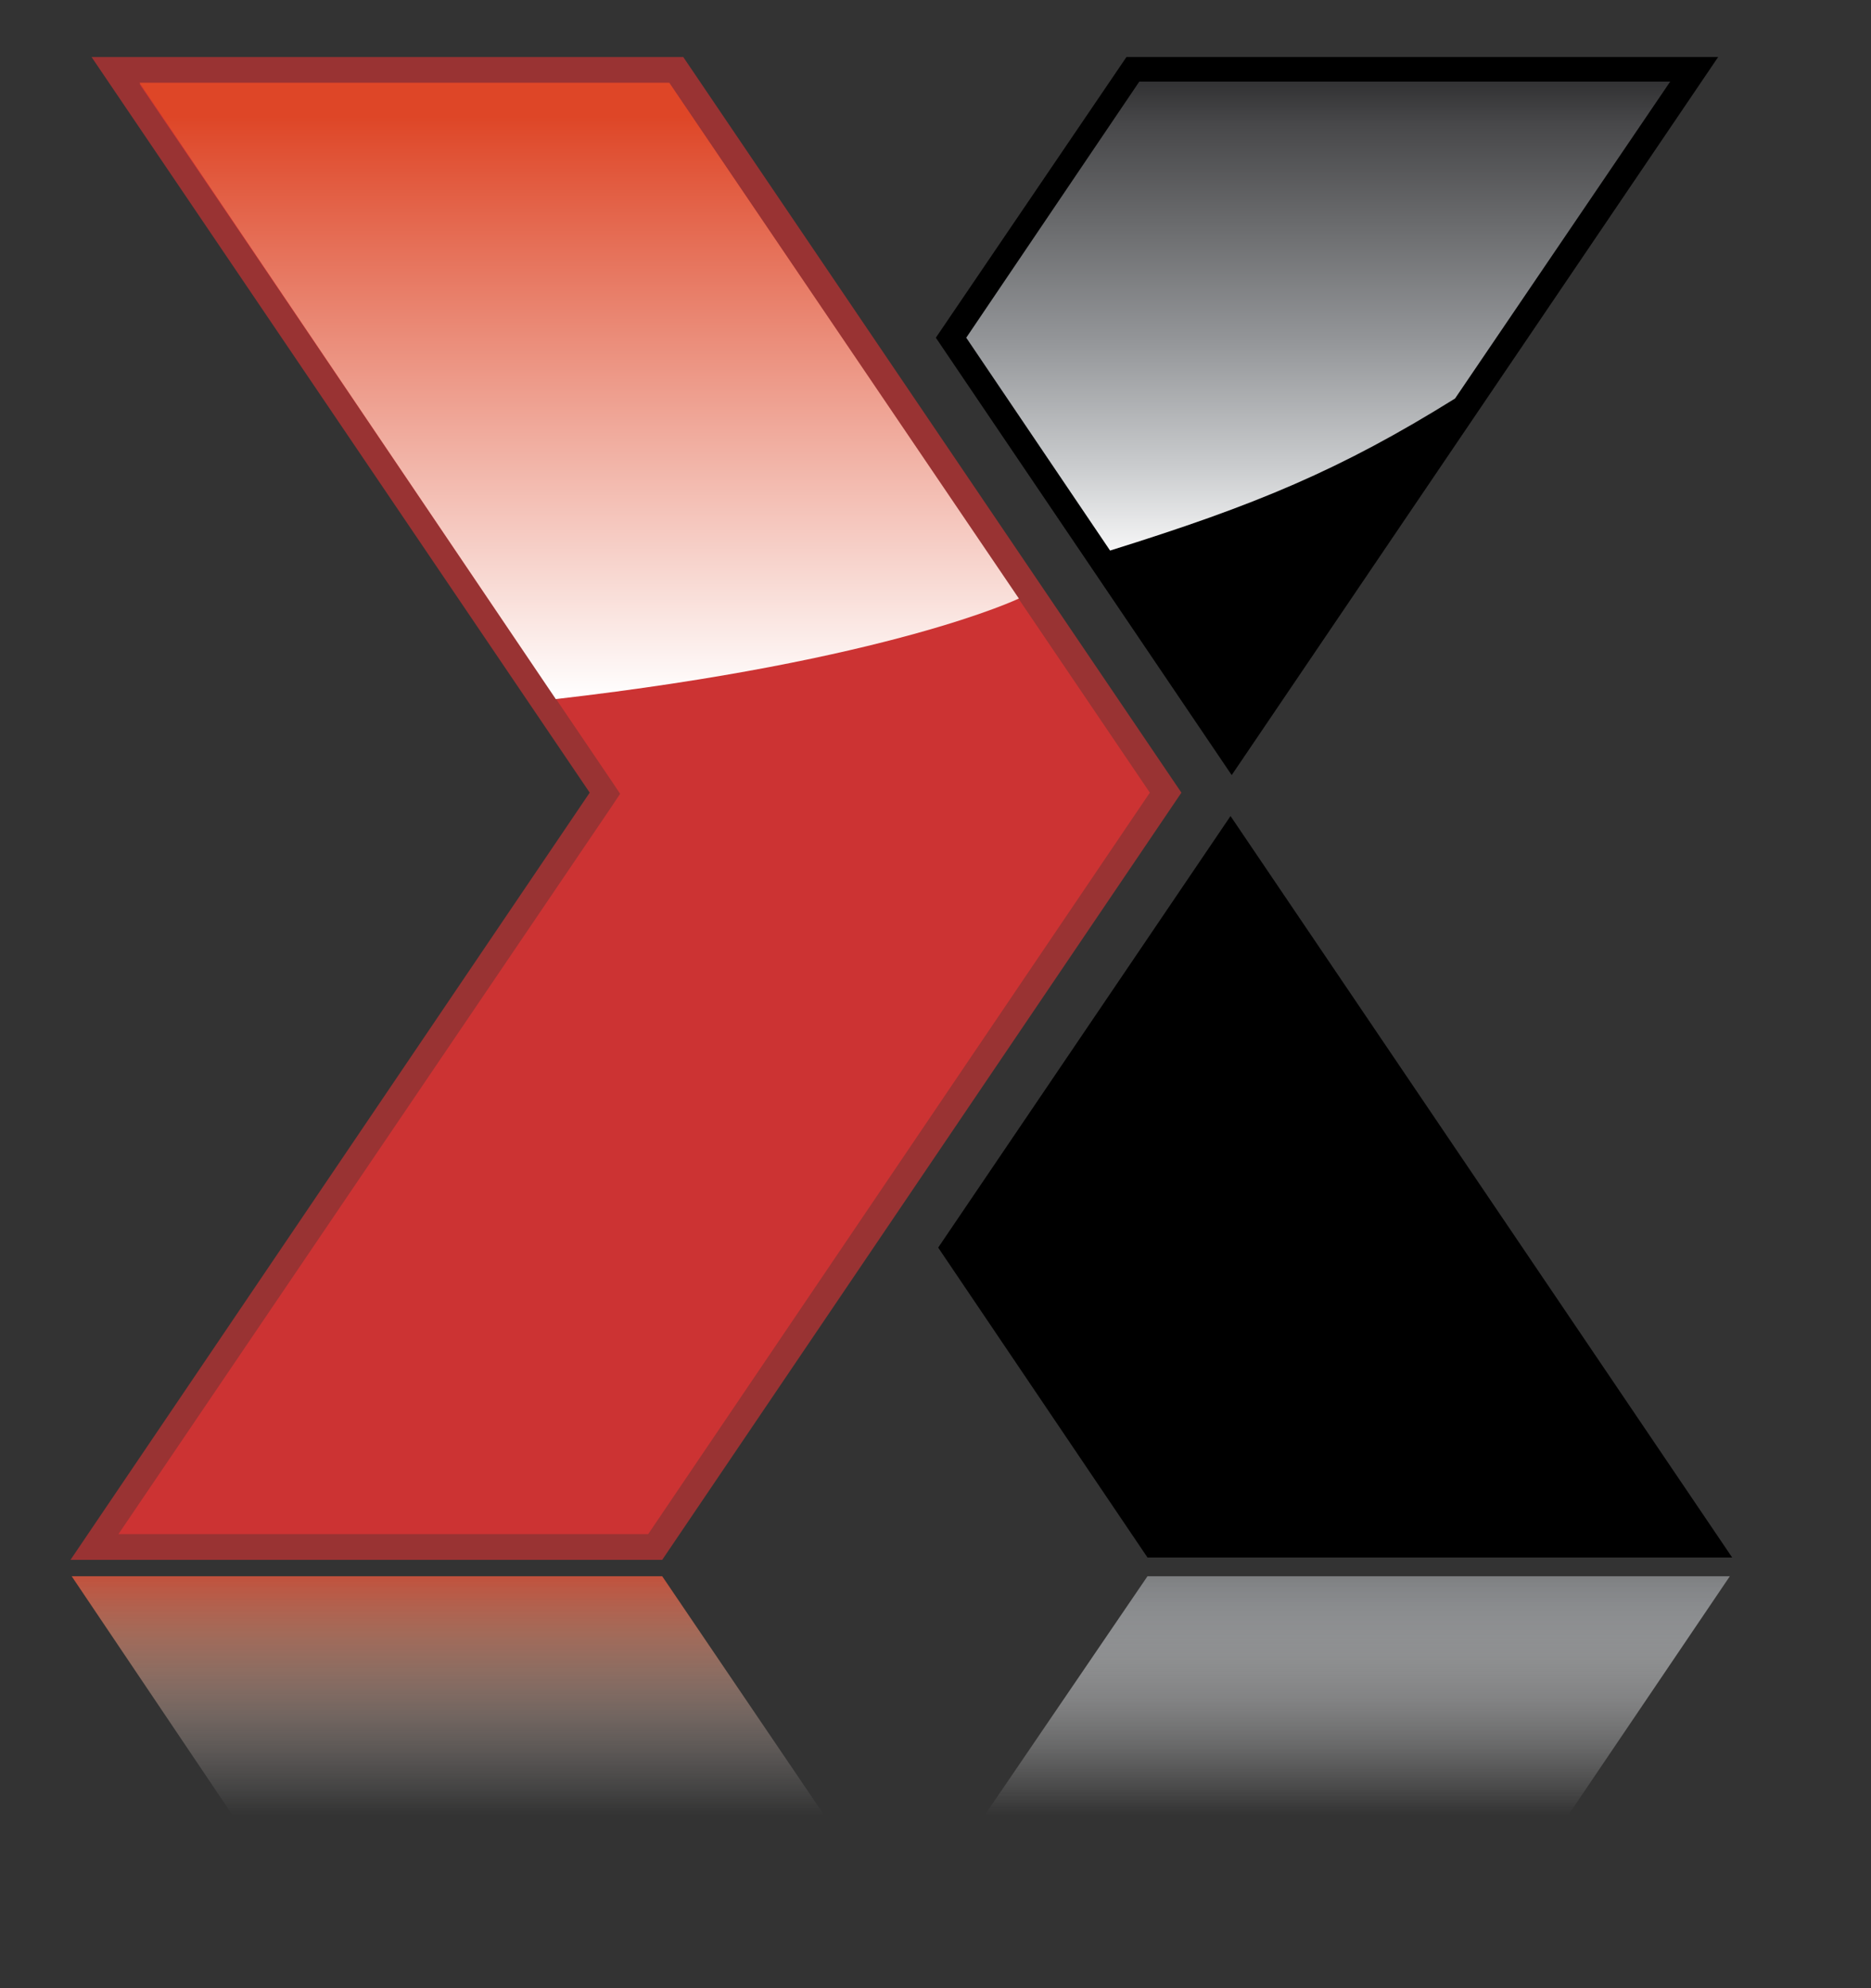
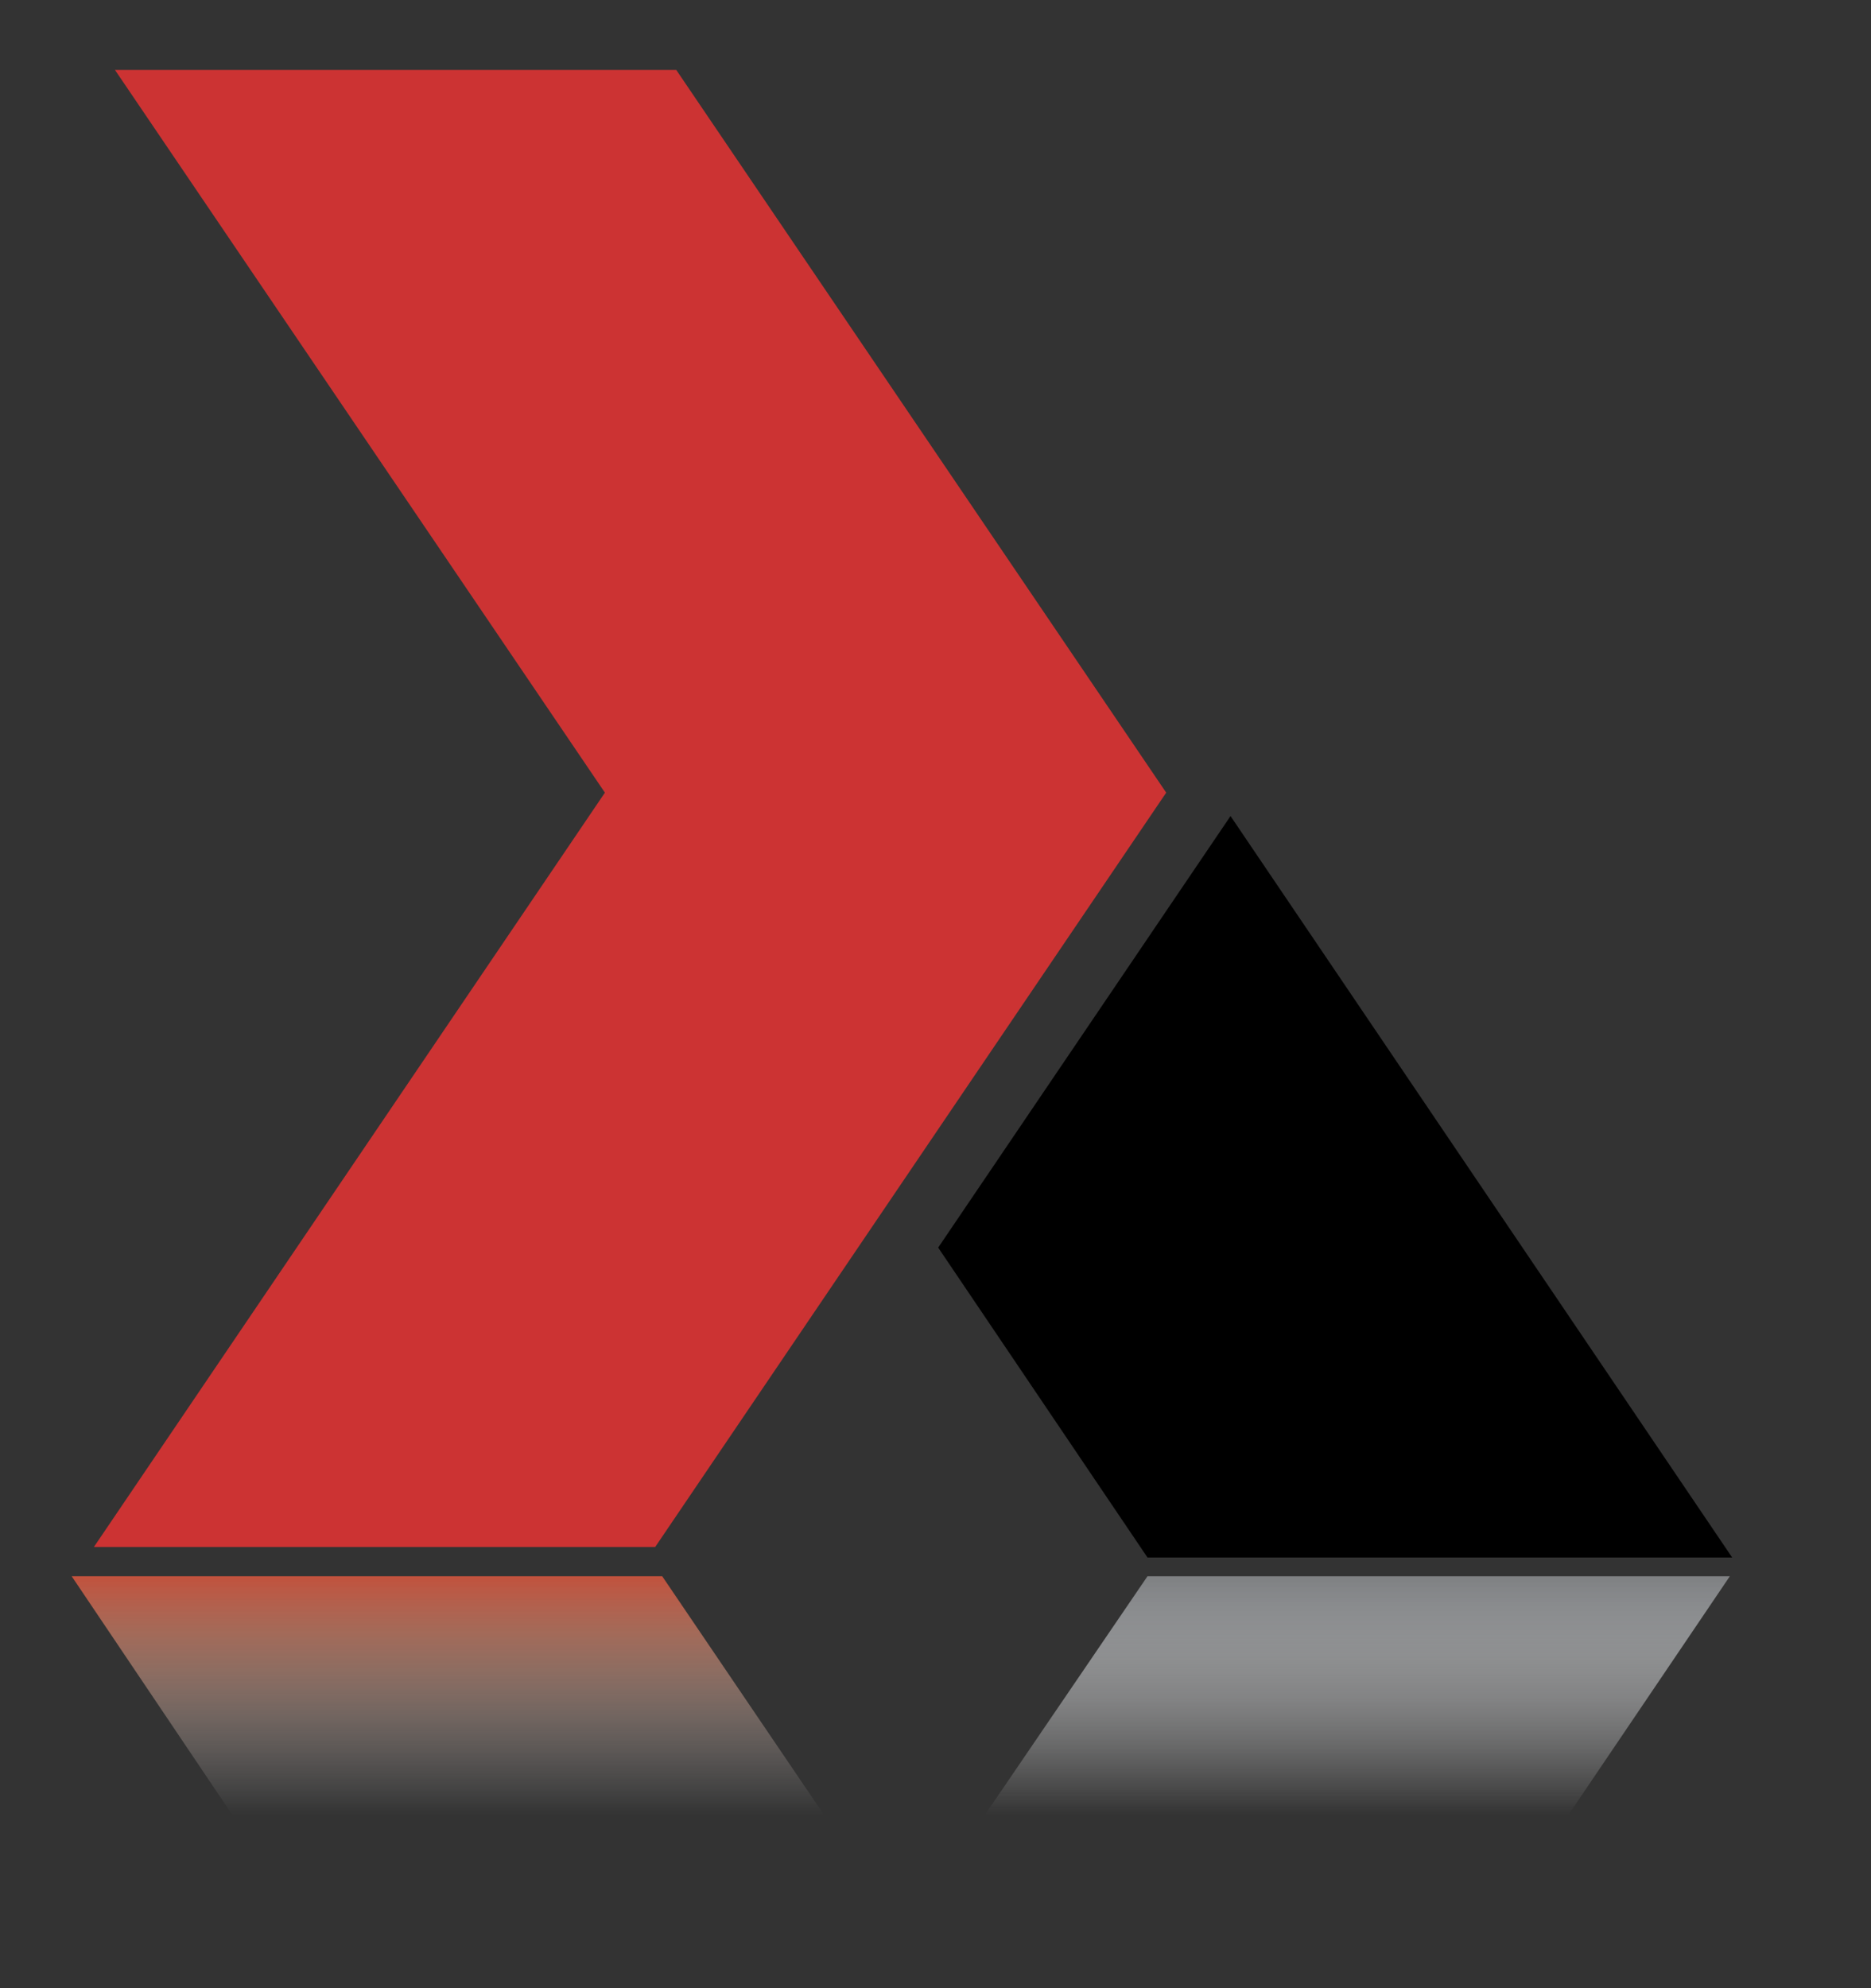
<svg xmlns="http://www.w3.org/2000/svg" version="1.1" id="layer" x="0px" y="0px" viewBox="0 0 160 170" width="160" height="170" style="enable-background:new 0 0 652 652;">
  <rect x="0" y="0" width="160" height="170" fill="#333333" stroke="none" />
  <style type="text/css">
	.st0{fill:#808285;}
	.st1{fill:url(#SVGID_1_);}
	.st2{fill:url(#SVGID_2_);}
	.st3{fill:url(#SVGID_3_);}
	.st4{fill:#FFFFFF;stroke:#000000;stroke-width:2.138;stroke-linecap:square;stroke-miterlimit:7;}
	.st5{fill:url(#SVGID_4_);}
	.st6{fill:url(#SVGID_5_);}
	.st7{fill:url(#SVGID_6_);}
	.st8{fill:url(#SVGID_7_);}
	.st9{fill:url(#SVGID_8_);}
	.st10{fill:#CC3333;}
	.st11{fill:#993333;}
	.st12{fill:url(#SVGID_9_);}
	.st13{fill:url(#SVGID_10_);}
	.st14{fill:url(#SVGID_11_);}
</style>
  <linearGradient id="SVGID_4_" gradientUnits="userSpaceOnUse" x1="563.88" y1="271.368" x2="563.88" y2="291.813" gradientTransform="matrix(1, 0, 0, -1, -447.771, 426.566)">
    <stop offset="0" style="stop-color:#FFFFFF;stop-opacity:0" />
    <stop offset="0.137" style="stop-color:#F8F8F9;stop-opacity:0.137" />
    <stop offset="0.301" style="stop-color:#EBECED;stop-opacity:0.301" />
    <stop offset="0.48" style="stop-color:#D7D8DA;stop-opacity:0.48" />
    <stop offset="0.668" style="stop-color:#BBBDBF;stop-opacity:0.668" />
    <stop offset="0.863" style="stop-color:#989A9D;stop-opacity:0.863" />
    <stop offset="1" style="stop-color:#7E8082" />
  </linearGradient>
  <polygon class="st5" points="134.129 155.176 147.929 134.776 98.129 134.776 84.229 155.176" />
  <g transform="matrix(1, 0, 0, 1, -447.771, -225.324)">
-     <polygon points="544.1,230.2 527.8,254.2 553.1,291.6 594.7,230.2 &#09;" />
    <polygon points="595.9,358.5 553,295.1 528,332 545.9,358.5 &#09;" />
    <g>
      <polygon class="st10" points="455.8,357.6 499.5,293.1 457.6,231.3 505.6,231.3 547.5,293.1 503.8,357.6 &#09;&#09;" />
      <g>
-         <path class="st11" d="M505,232.4l41.1,60.7l-42.9,63.4h-45.3l42.1-62.1l0.8-1.2l-0.8-1.2l-40.3-59.5H505 M506.2,230.2h-50.6 l42.6,62.9l-44.4,65.6h50.6l44.4-65.6L506.2,230.2L506.2,230.2z" />
-       </g>
+         </g>
    </g>
    <g>
      <linearGradient id="SVGID_9_" gradientUnits="userSpaceOnUse" x1="497.335" y1="366.835" x2="497.335" y2="419.53" gradientTransform="matrix(1 0 0 -1 0 651.89)">
        <stop offset="0" style="stop-color:#FFFFFF" />
        <stop offset="0.945" style="stop-color:#DE4627" />
      </linearGradient>
-       <path class="st12" d="M459.7,232.4H505l29.9,44.1c0,0-11,5.3-39.6,8.6L459.7,232.4z" />
    </g>
    <linearGradient id="SVGID_10_" gradientUnits="userSpaceOnUse" x1="-69.332" y1="346.403" x2="-67.712" y2="346.403" gradientTransform="matrix(0 30.094 -30.094 0 10985.183 2311.533)">
      <stop offset="0" style="stop-color:#000000" />
      <stop offset="0.085" style="stop-color:#1F1F20" />
      <stop offset="0.223" style="stop-color:#48484A" />
      <stop offset="0.397" style="stop-color:#6A6B6D" />
      <stop offset="0.599" style="stop-color:#939598" />
      <stop offset="0.823" style="stop-color:#CACCCE" />
      <stop offset="1" style="stop-color:#FFFFFF" />
    </linearGradient>
-     <path class="st13" d="M545.2,232.3l-14.8,21.9l12.3,18.2c12.5-3.9,19.7-6.9,29.5-13l18.4-27.1H545.2z" />
  </g>
  <g transform="matrix(1, 0, 0, 1, -447.771, -225.324)">
    <linearGradient id="SVGID_11_" gradientUnits="userSpaceOnUse" x1="486.094" y1="271.323" x2="486.094" y2="291.747" gradientTransform="matrix(1 0 0 -1 0 651.89)">
      <stop offset="0" style="stop-color:#FFFFFF;stop-opacity:0" />
      <stop offset="0.108" style="stop-color:#FFF7F4;stop-opacity:8.100000e-002" />
      <stop offset="0.252" style="stop-color:#FEE9E0;stop-opacity:0.189" />
      <stop offset="0.415" style="stop-color:#FCD3C2;stop-opacity:0.311" />
      <stop offset="0.594" style="stop-color:#FAB49B;stop-opacity:0.445" />
      <stop offset="0.785" style="stop-color:#F68E70;stop-opacity:0.588" />
      <stop offset="0.983" style="stop-color:#F16044;stop-opacity:0.737" />
      <stop offset="1" style="stop-color:#F15B40;stop-opacity:0.75" />
    </linearGradient>
    <polygon class="st14" points="518.3,380.6 504.4,360.1 453.9,360.1 467.7,380.6 &#09;" />
  </g>
</svg>